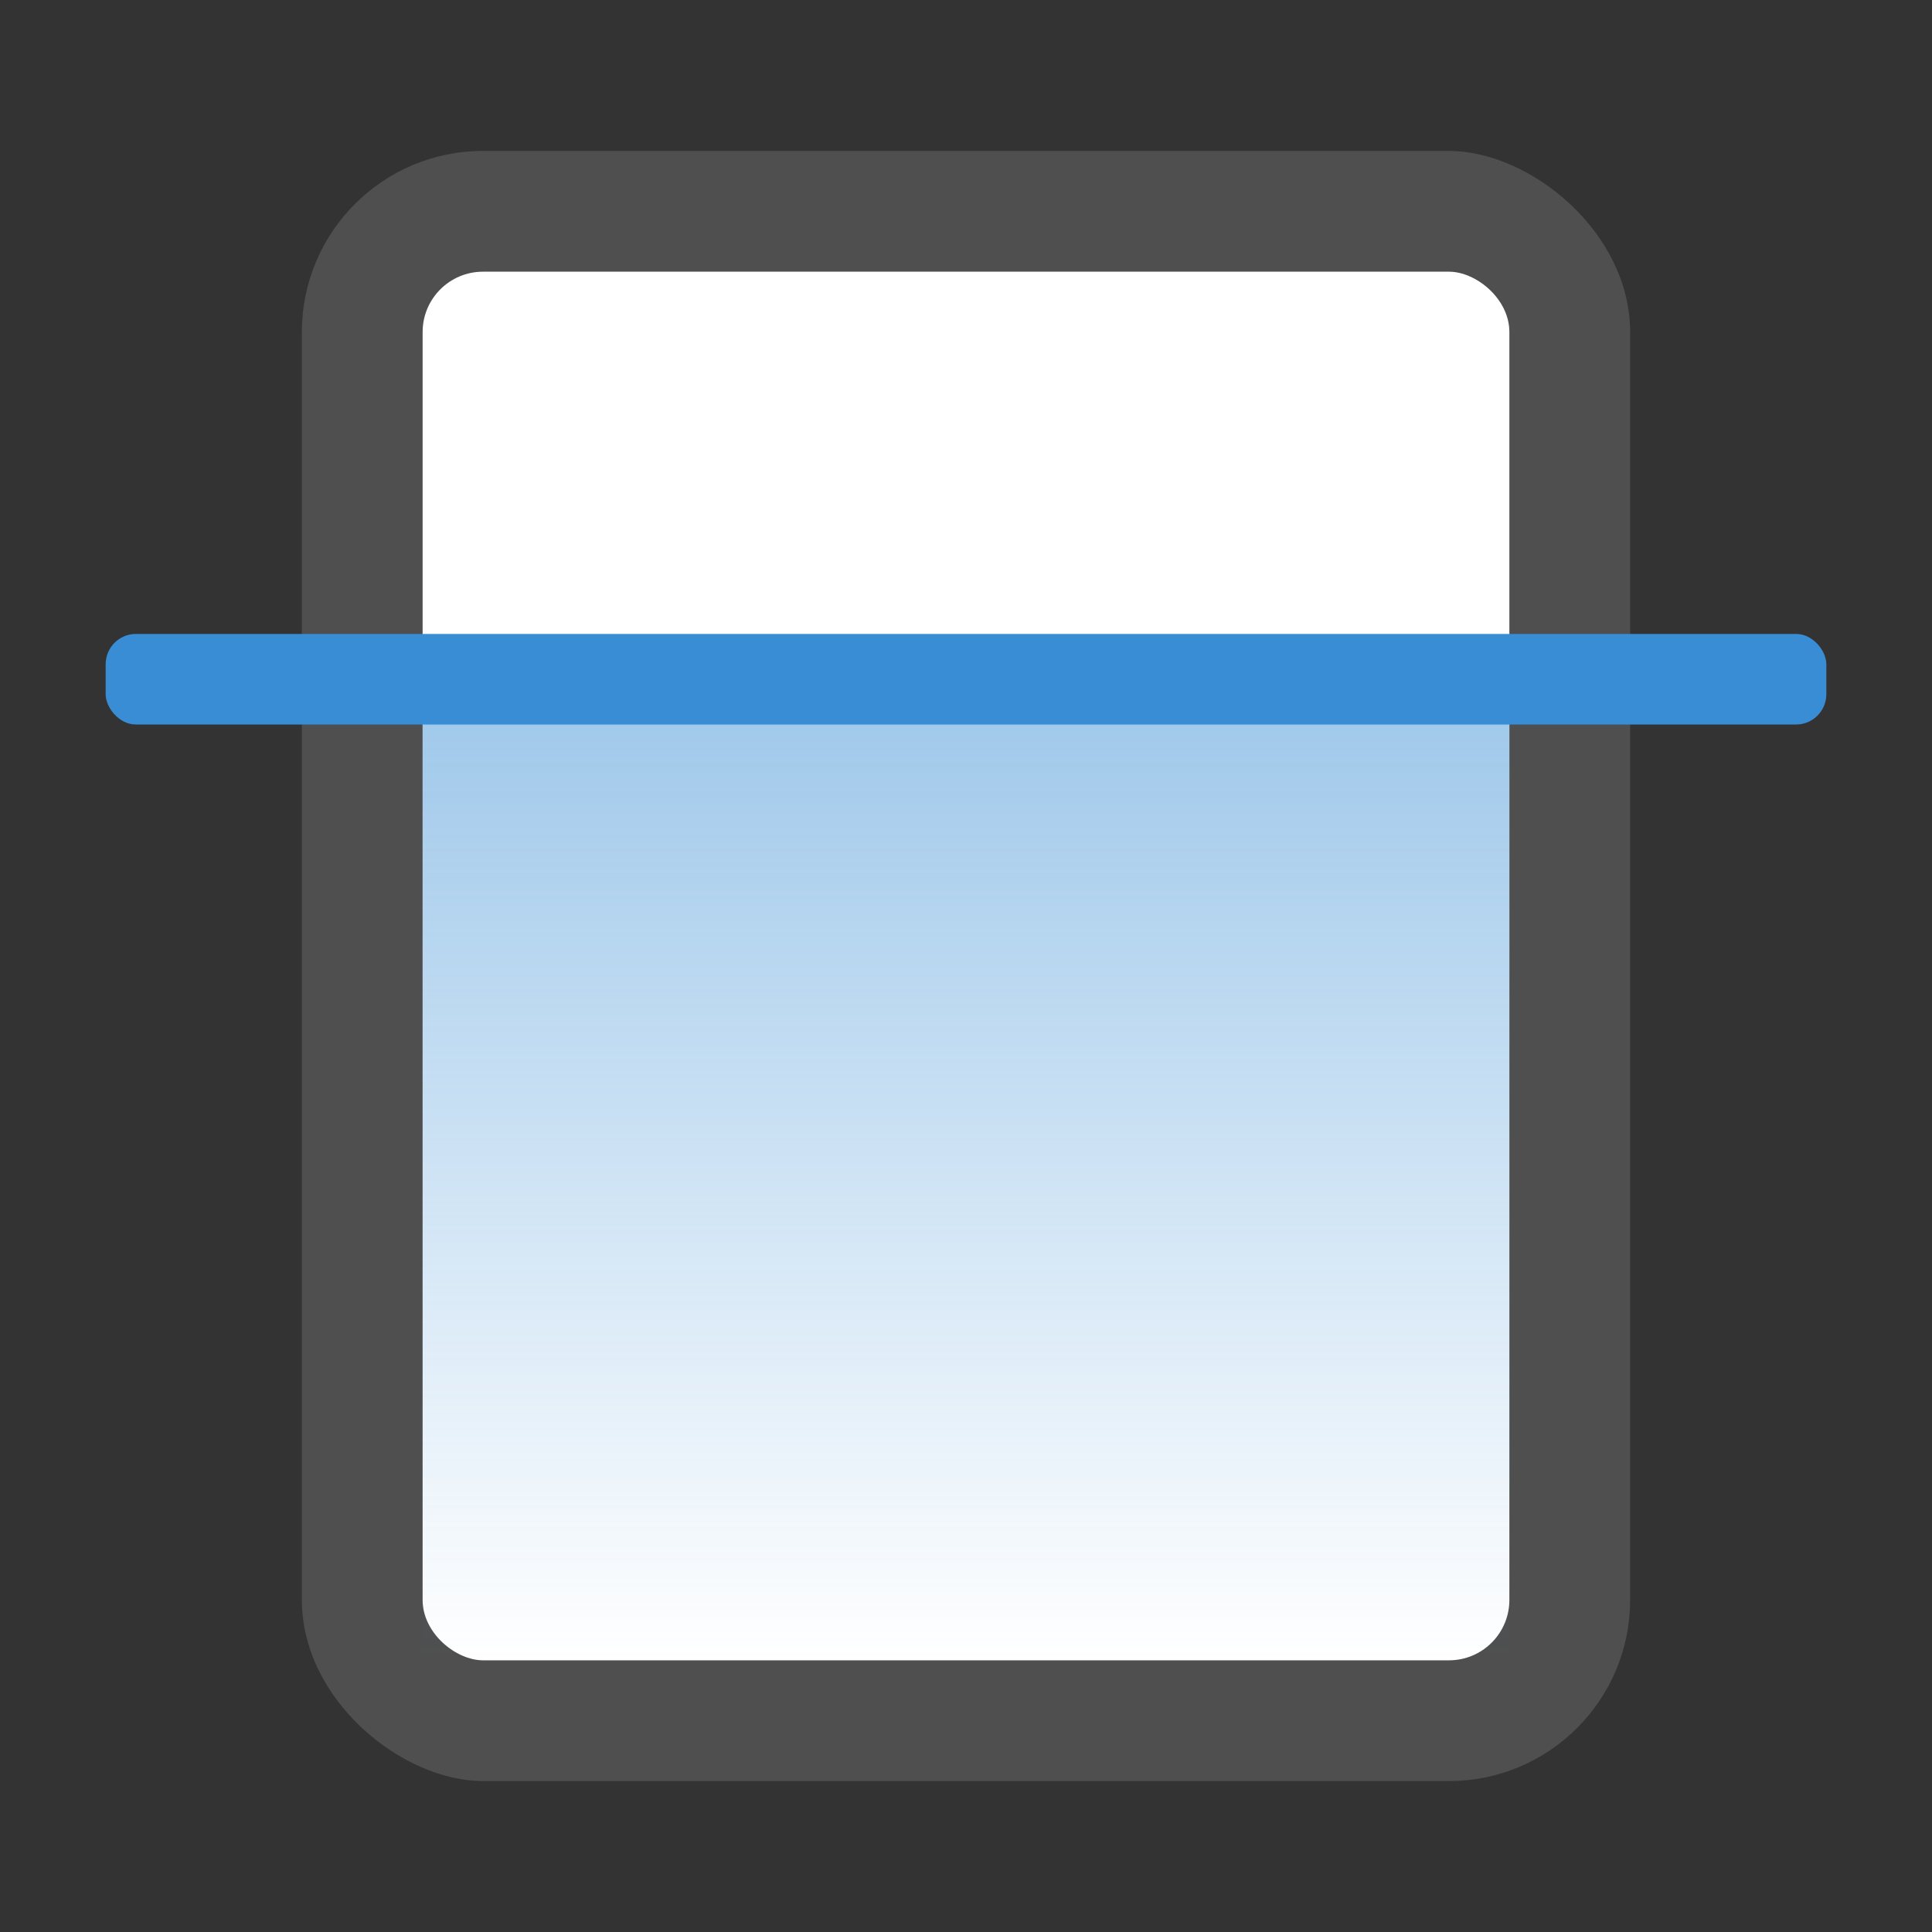
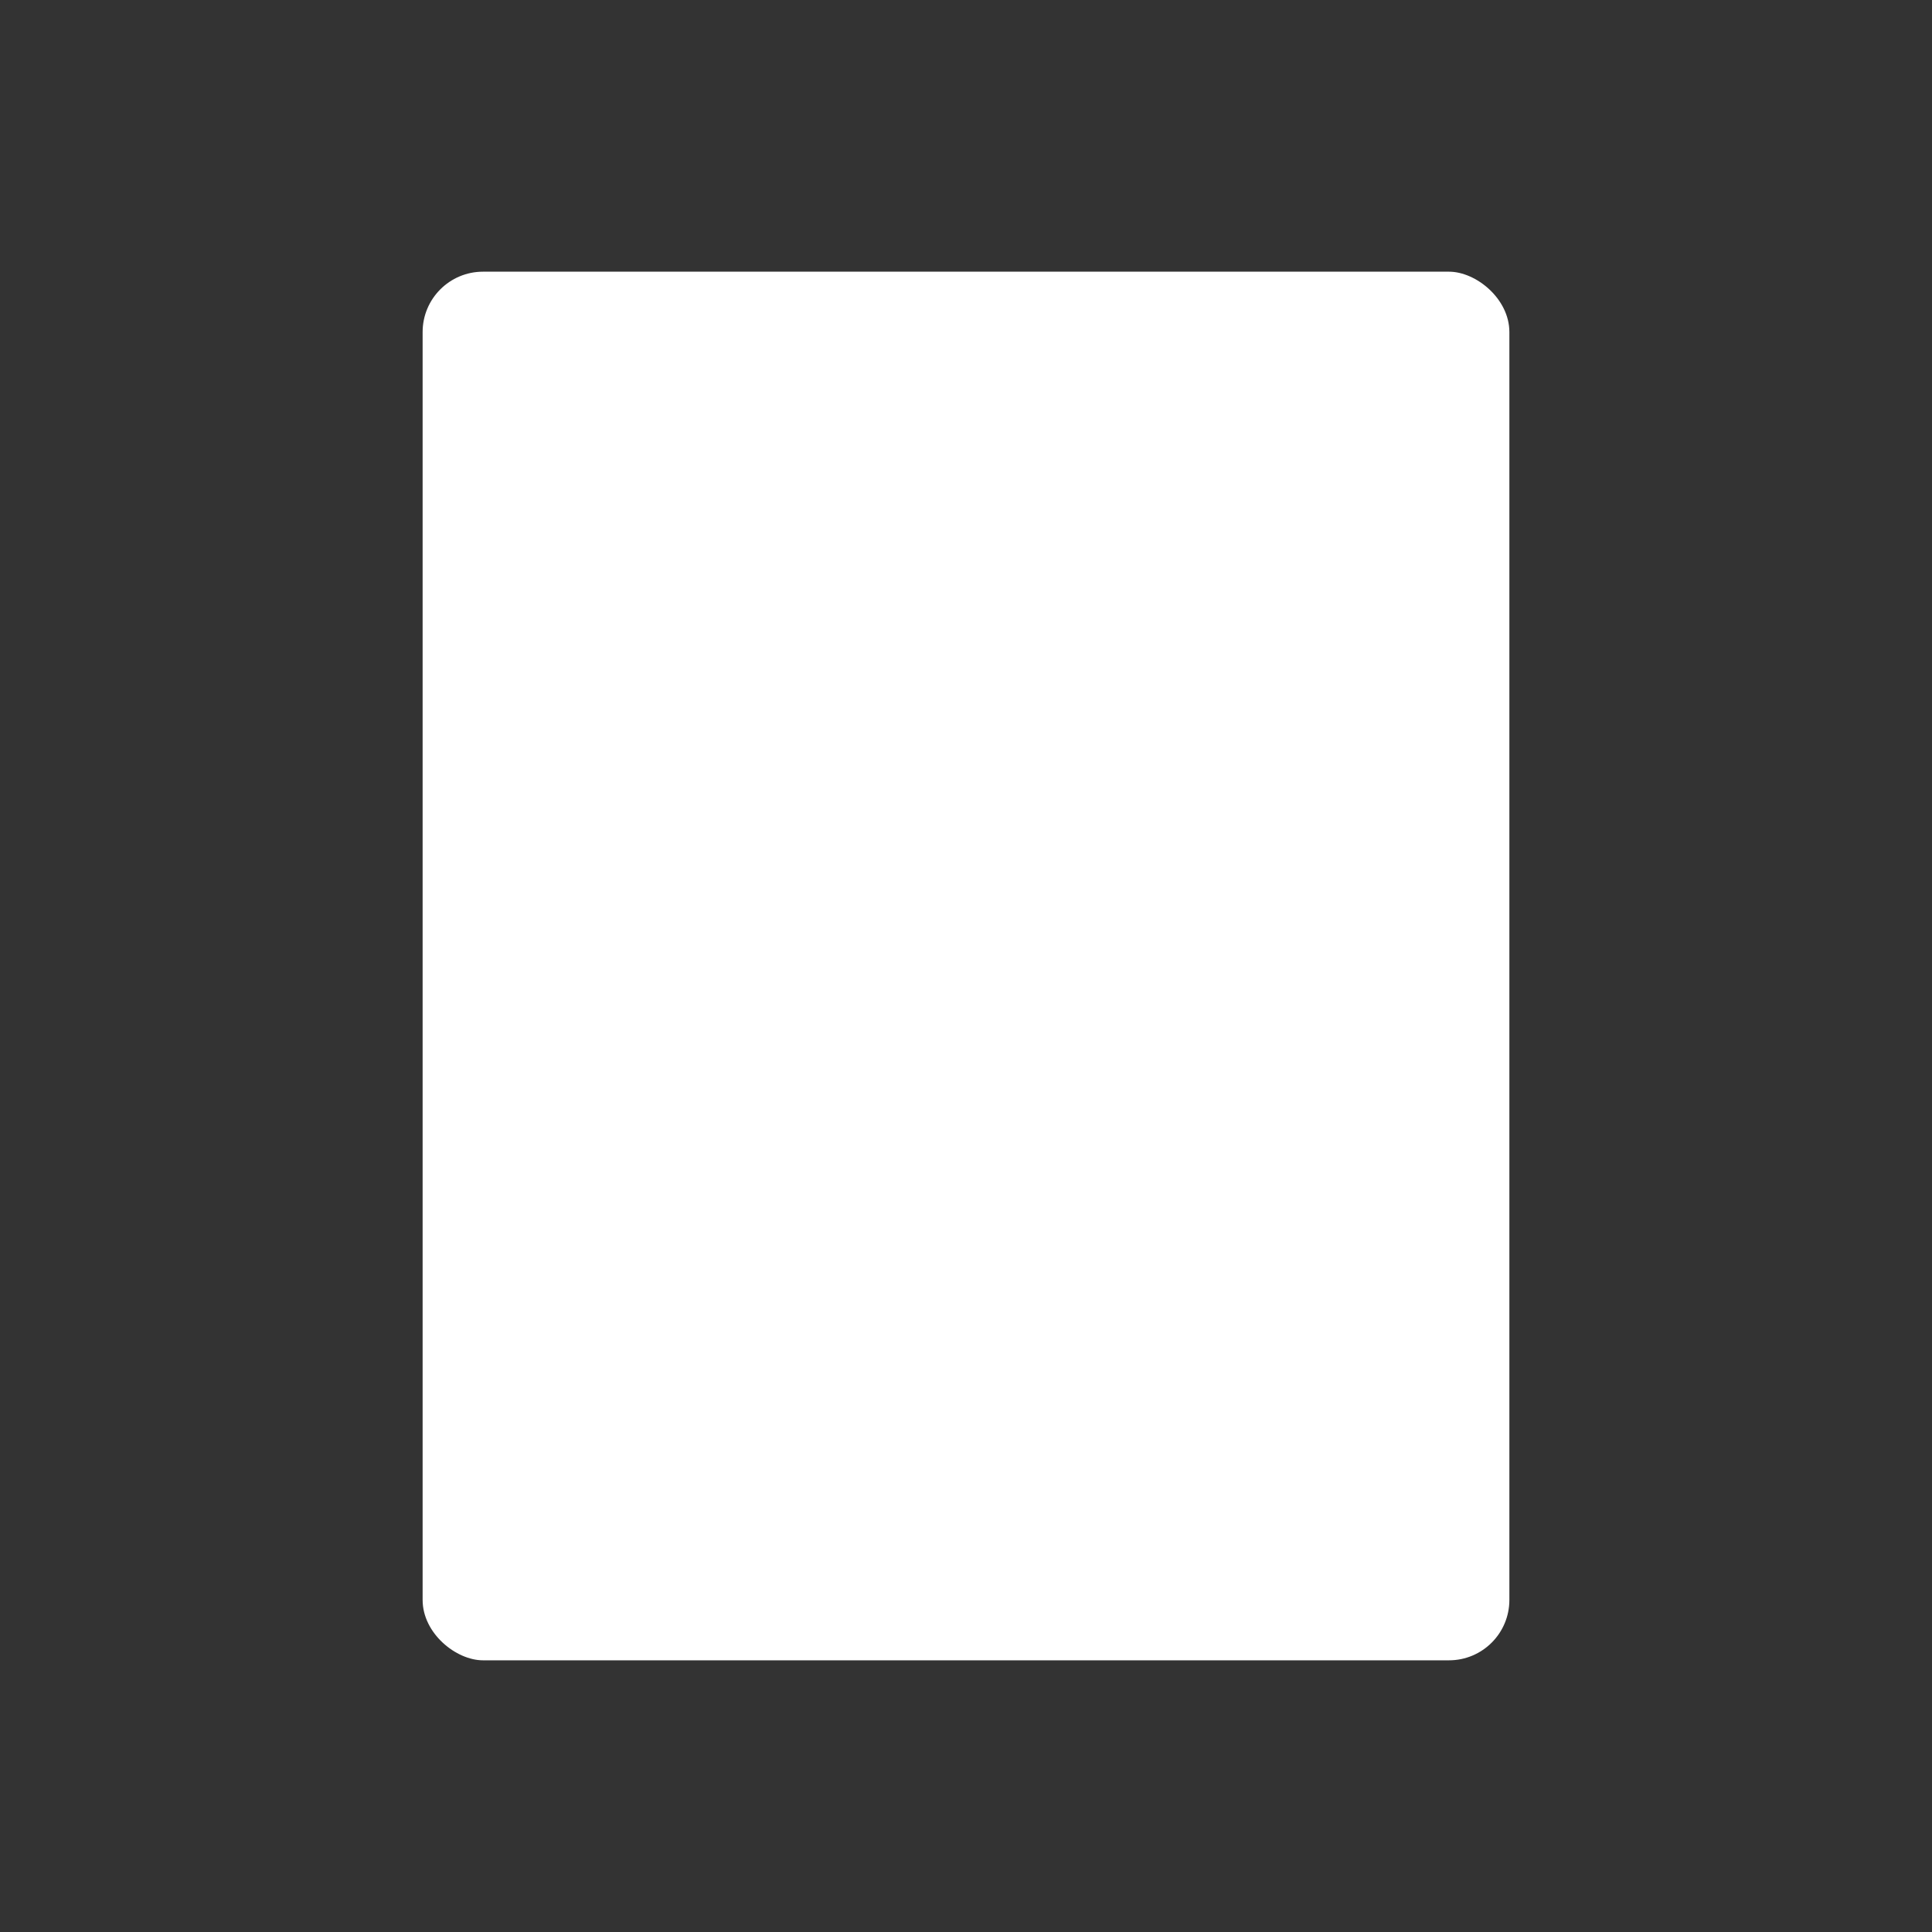
<svg xmlns="http://www.w3.org/2000/svg" width="64" height="64" version="1">
  <rect width="100%" height="100%" fill="#333333" stroke="none" />
  <defs>
    <linearGradient id="a" x1="-55" x2="-22" y1="-32" y2="-32" gradientTransform="translate(77)" gradientUnits="userSpaceOnUse">
      <stop offset="0" stop-color="#388dd4" />
      <stop offset="1" stop-color="#388dd4" stop-opacity="0" />
    </linearGradient>
  </defs>
-   <rect width="54" height="44" x="-59" y="-54" fill="#4f4f4f" rx="6" ry="6" transform="matrix(0 -1 -1 0 0 0)" />
  <rect width="46" height="36" x="-55" y="-50" fill="#fff" rx="2" ry="2" transform="matrix(0 -1 -1 0 0 0)" />
-   <rect width="33" height="36" x="22" y="-50" fill="url(#a)" opacity=".5" rx="0" ry="0" transform="rotate(90)" />
-   <rect width="57" height="3" x="3.5" y="21" fill="#388dd4" fill-rule="evenodd" rx="1" ry="1.006" />
</svg>